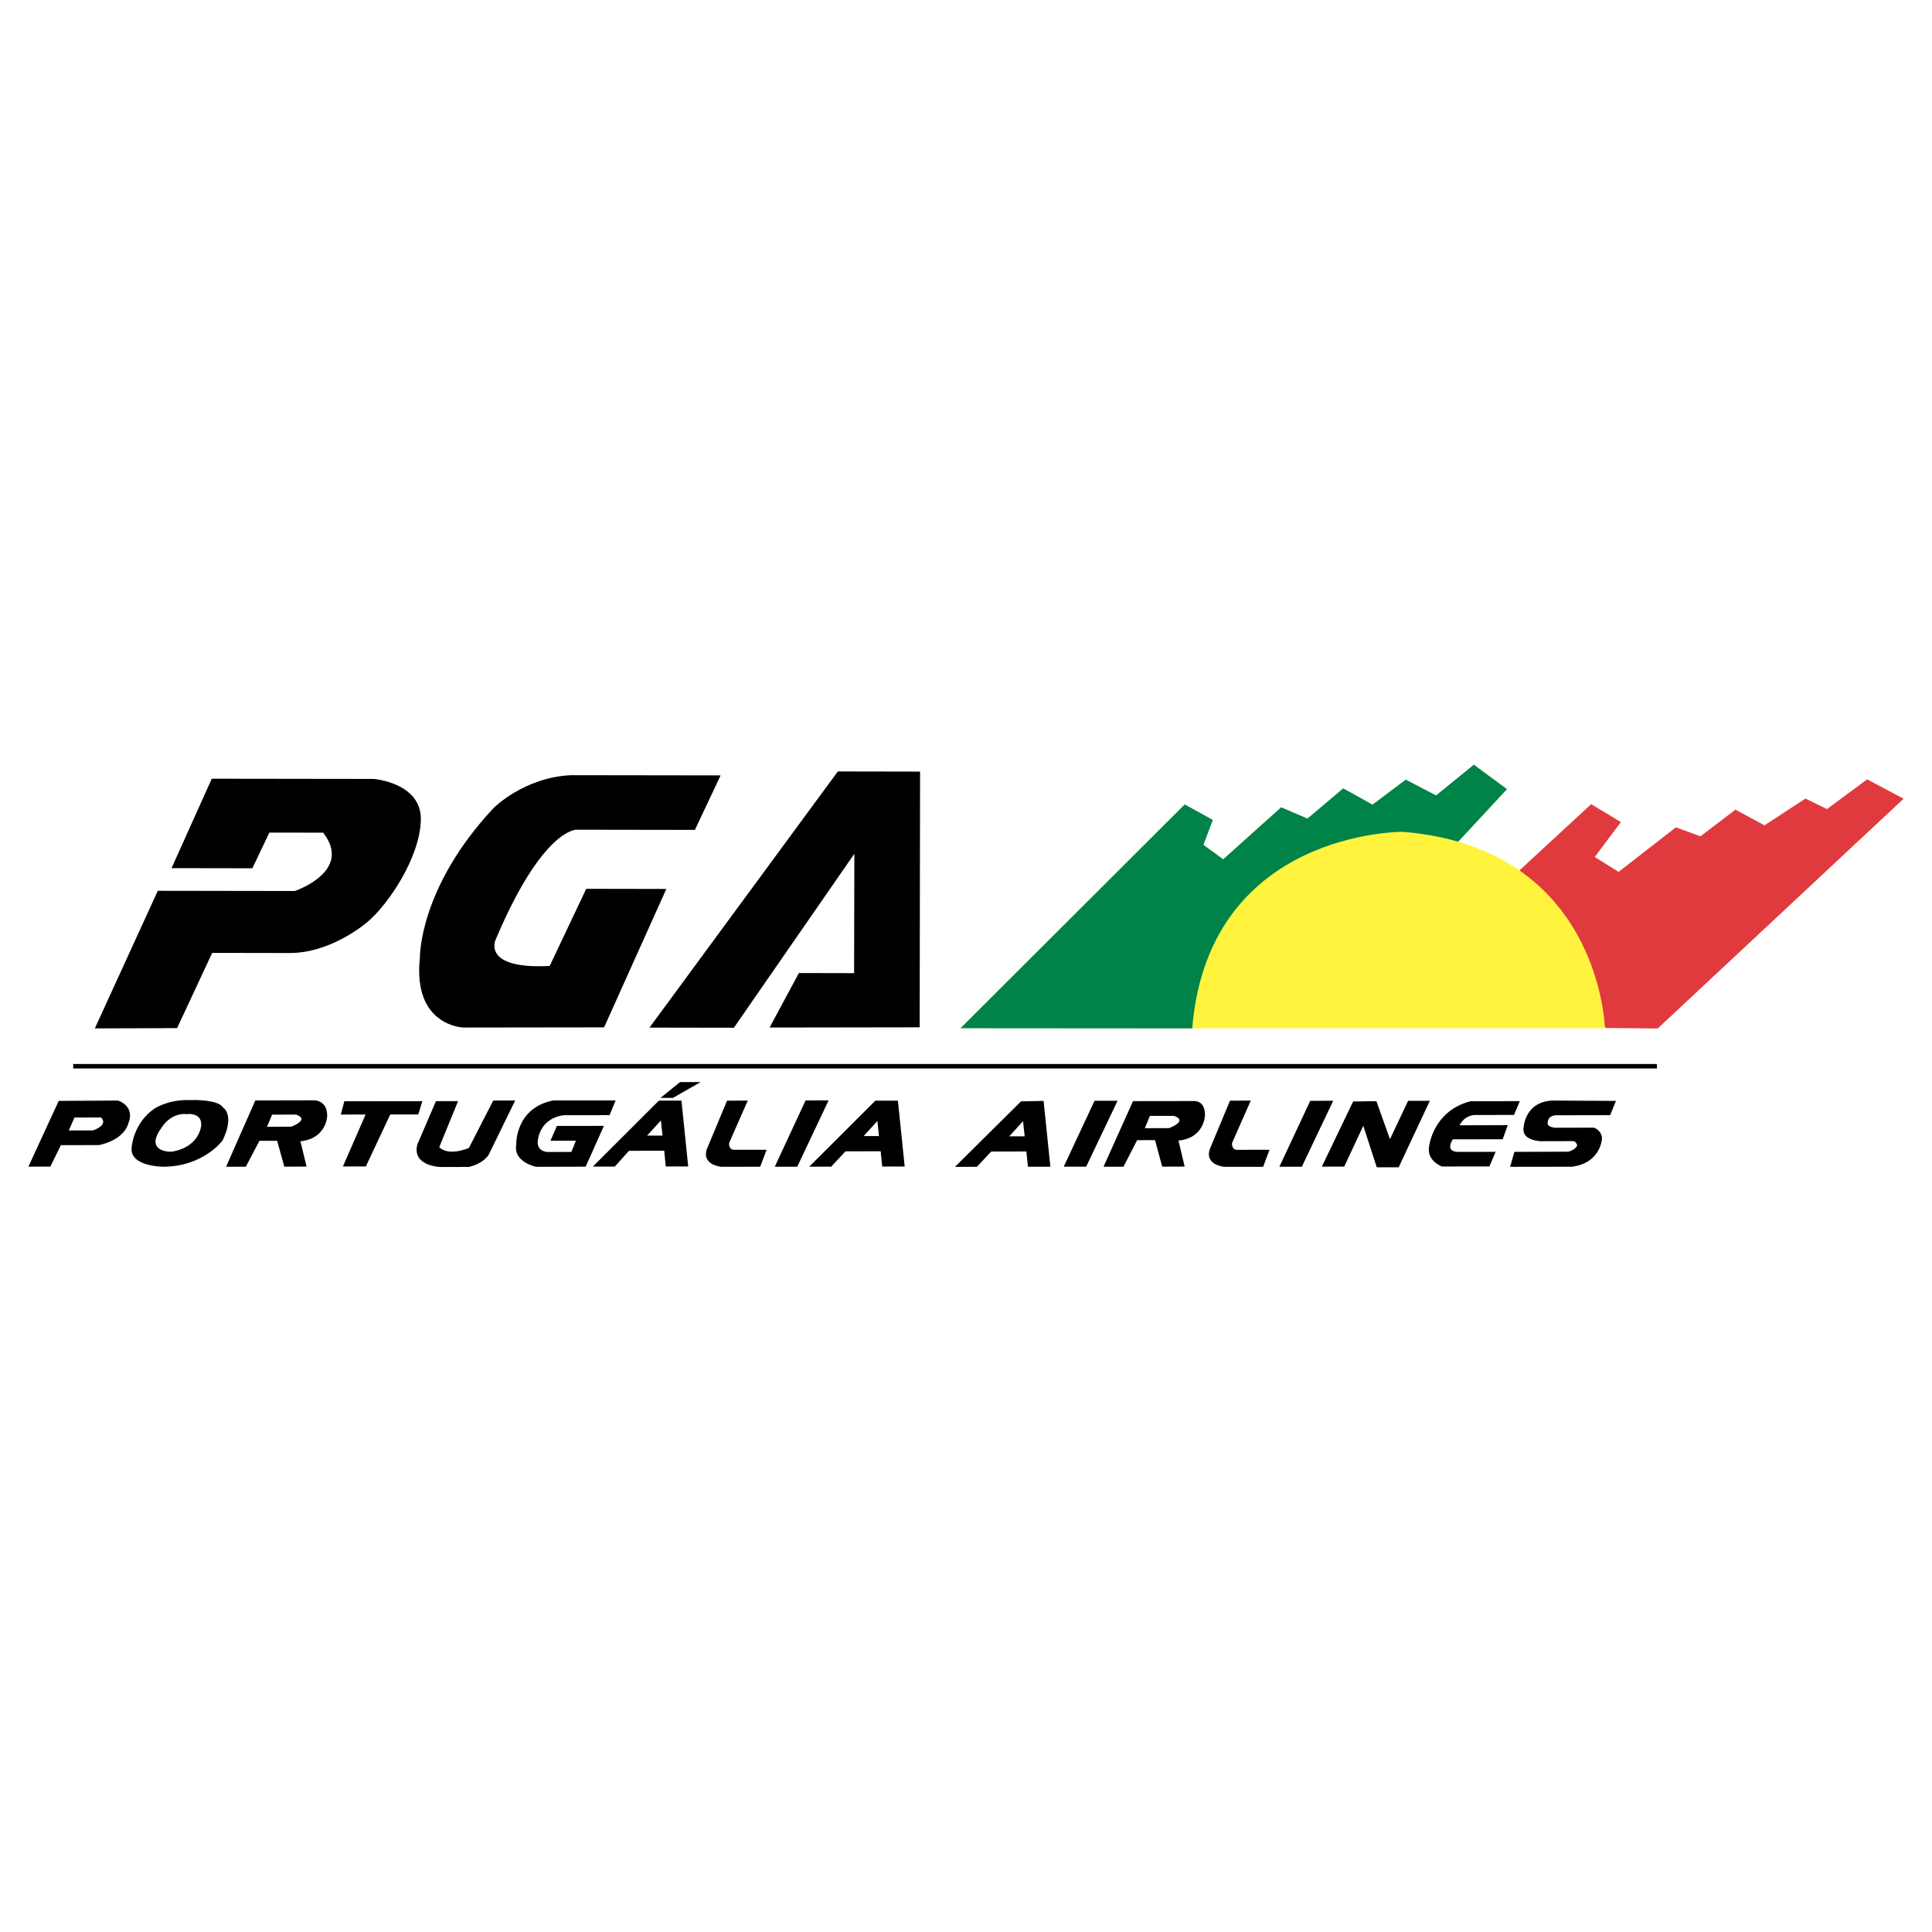
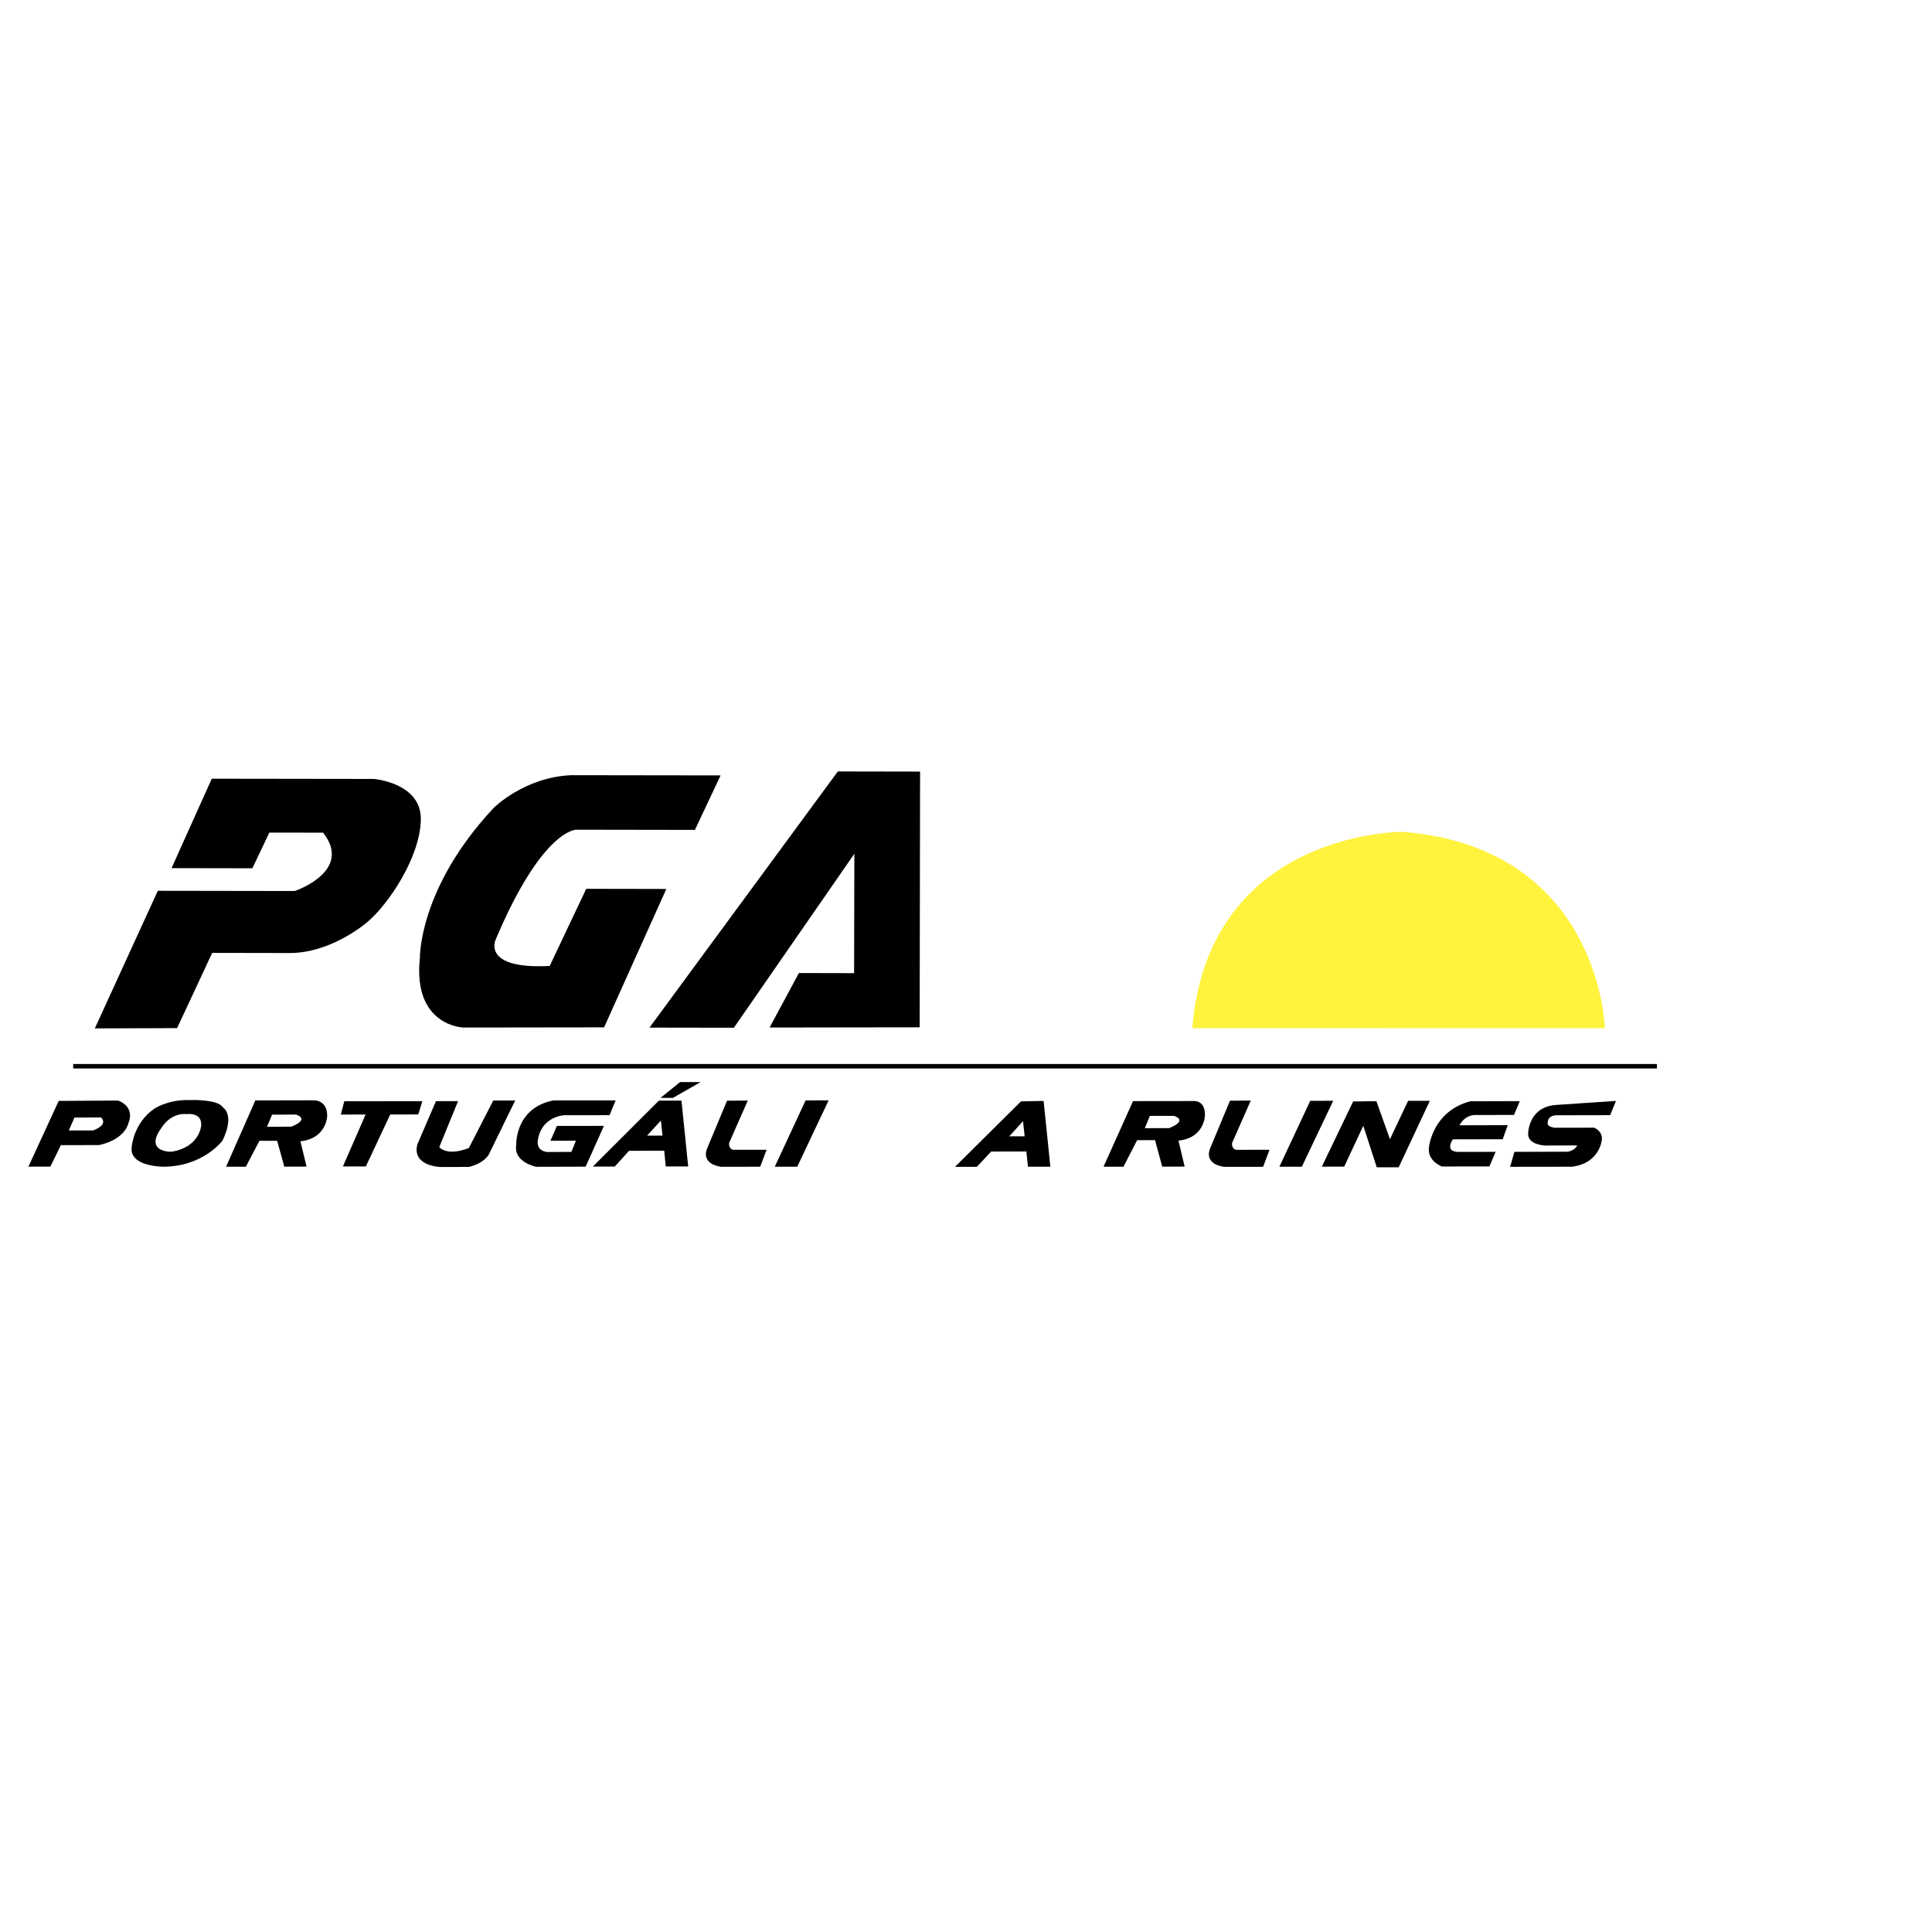
<svg xmlns="http://www.w3.org/2000/svg" version="1.0" id="Layer_1" x="0px" y="0px" width="192.756px" height="192.756px" viewBox="0 0 192.756 192.756" enable-background="new 0 0 192.756 192.756" xml:space="preserve">
  <g>
    <polygon fill-rule="evenodd" clip-rule="evenodd" fill="#FFFFFF" points="0,0 192.756,0 192.756,192.756 0,192.756 0,0  " />
    <path fill-rule="evenodd" clip-rule="evenodd" d="M9.461,102.604l6.283-13.729l13.671,0.021c0,0,5.846-1.967,2.822-5.821   l-5.364-0.007l-1.694,3.56l-8.063-0.014l4.012-8.922l16.153,0.022c0,0,4.788,0.375,4.706,4.081   c-0.075,3.707-3.186,8.372-5.308,10.174c0,0-3.541,3.122-7.782,3.114l-7.726-0.014l-3.502,7.506L9.461,102.604L9.461,102.604   L9.461,102.604z" />
    <path fill-rule="evenodd" clip-rule="evenodd" d="M66.479,88.692L60.271,102.5l-14.035,0.018c0,0-5.078-0.125-4.343-6.962   c0,0-0.133-6.947,7.368-14.957c0,0,3.035-3.05,7.708-3.258l14.925,0.021l-2.562,5.437l-11.84-0.019c0,0-3.375-0.078-8.038,10.959   c0,0-1.448,2.986,5.388,2.635l3.647-7.698L66.479,88.692L66.479,88.692L66.479,88.692z" />
    <polygon fill-rule="evenodd" clip-rule="evenodd" points="64.8,102.525 83.59,76.968 91.796,76.983 91.755,102.496 76.783,102.518    79.706,97.08 85.214,97.092 85.24,85.178 73.22,102.539 64.8,102.525 64.8,102.525  " />
-     <polygon fill-rule="evenodd" clip-rule="evenodd" fill="#008348" points="95.823,102.588 118.2,80.255 121.007,81.805    120.066,84.289 122.04,85.73 127.818,80.542 130.444,81.669 134.012,78.654 136.934,80.277 140.256,77.783 143.277,79.357    147.046,76.293 150.354,78.733 145.527,83.936 118.934,102.604 95.823,102.588 95.823,102.588  " />
-     <polygon fill-rule="evenodd" clip-rule="evenodd" fill="#E13A3E" points="165.39,102.611 189.921,79.691 186.288,77.757    182.276,80.722 180.131,79.674 176.039,82.343 173.147,80.779 169.651,83.442 167.204,82.543 161.485,86.987 159.109,85.501    161.718,82.017 158.75,80.233 151.616,86.822 160.192,102.561 165.39,102.611 165.39,102.611  " />
    <path fill-rule="evenodd" clip-rule="evenodd" fill="#FFF33E" d="M118.979,102.582l41.142,0.006c0,0-0.422-17.977-20.152-19.598   c0,0-19.199-0.172-21,19.331L118.979,102.582L118.979,102.582L118.979,102.582z" />
    <polygon fill-rule="evenodd" clip-rule="evenodd" points="7.302,106.156 7.302,106.602 165.312,106.602 165.312,106.156    7.302,106.156  " />
    <polygon fill-rule="evenodd" clip-rule="evenodd" points="34.212,116.377 36.476,111.197 34.003,111.201 34.352,109.873    42.137,109.863 41.731,111.188 38.934,111.193 36.501,116.377 34.212,116.377 34.212,116.377  " />
    <path fill-rule="evenodd" clip-rule="evenodd" d="M43.498,109.859h2.205l-1.877,4.586c0,0,0.714,0.961,2.952,0.094l2.432-4.736   l2.191-0.008l-2.637,5.4c0,0-0.46,0.871-1.985,1.23l-2.799,0.008c0,0-2.899-0.057-2.345-2.248L43.498,109.859L43.498,109.859   L43.498,109.859z" />
    <path fill-rule="evenodd" clip-rule="evenodd" d="M61.423,109.787l-0.606,1.473l-4.528,0.006c0,0-2.342,0.107-2.641,2.6   c0,0-0.154,0.918,0.916,1.068l2.442-0.008l0.455-1.119l-2.545,0.008l0.647-1.48l4.69-0.006l-1.821,4.07l-4.936,0.014   c0,0-2.29-0.453-1.99-2.188c0,0-0.158-3.67,3.708-4.438H61.423L61.423,109.787L61.423,109.787z" />
    <polygon fill-rule="evenodd" clip-rule="evenodd" points="65.895,109.537 67.857,107.957 69.903,107.957 67.136,109.537    65.895,109.537 65.895,109.537  " />
    <path fill-rule="evenodd" clip-rule="evenodd" d="M74.607,109.803l-1.858,4.219c0,0-0.111,0.553,0.392,0.693l3.341-0.004   l-0.639,1.693l-3.867,0.008c0,0-2.005-0.162-1.449-1.779l2.011-4.816L74.607,109.803L74.607,109.803L74.607,109.803z" />
    <polygon fill-rule="evenodd" clip-rule="evenodd" points="82.67,109.785 79.542,116.404 77.3,116.404 80.375,109.787    82.67,109.785 82.67,109.785  " />
    <polygon fill-rule="evenodd" clip-rule="evenodd" points="137.321,109.863 138.677,113.656 140.486,109.832 142.653,109.832    139.545,116.463 137.36,116.463 136.018,112.32 134.112,116.391 131.88,116.398 135.002,109.895 137.321,109.863 137.321,109.863     " />
    <path fill-rule="evenodd" clip-rule="evenodd" d="M151.634,109.859l-0.583,1.379l-3.916,0.006c0,0-0.972-0.027-1.519,1.027   l4.811-0.014l-0.503,1.406l-4.973,0.008c0,0-0.893,1.262,0.591,1.254l3.677-0.006l-0.624,1.457l-4.74,0.006   c0,0-1.481-0.545-1.288-1.924c0,0,0.337-3.594,4.134-4.586L151.634,109.859L151.634,109.859L151.634,109.859z" />
-     <path fill-rule="evenodd" clip-rule="evenodd" d="M161.226,109.838l-0.58,1.422l-5.367,0.01c0,0-0.862-0.025-0.862,0.75   c0,0-0.154,0.381,0.71,0.496l3.911-0.008c0,0,0.79,0.279,0.79,1.098c0,0-0.107,2.439-3.007,2.799l-6.154,0.008l0.427-1.492   l5.368-0.016c0,0,0.697-0.15,0.896-0.623c0,0-0.106-0.471-0.465-0.432l-3.181,0.008c0,0-1.749-0.047-1.715-1.178   c0,0-0.007-2.713,2.85-2.877L161.226,109.838L161.226,109.838L161.226,109.838z" />
-     <path fill-rule="evenodd" clip-rule="evenodd" d="M86.166,113.346l1.371-1.506l0.158,1.506H86.166L86.166,113.346L86.166,113.346   L86.166,113.346z M89.585,109.816l0.675,6.566l-2.239,0.004l-0.157-1.525l-3.511,0.008l-1.426,1.529h-2.186l6.591-6.582H89.585   L89.585,109.816L89.585,109.816z" />
-     <polygon fill-rule="evenodd" clip-rule="evenodd" points="111.498,109.824 108.369,116.398 106.131,116.398 109.202,109.824    111.498,109.824 111.498,109.824  " />
+     <path fill-rule="evenodd" clip-rule="evenodd" d="M161.226,109.838l-0.58,1.422l-5.367,0.01c0,0-0.862-0.025-0.862,0.75   c0,0-0.154,0.381,0.71,0.496l3.911-0.008c0,0,0.79,0.279,0.79,1.098c0,0-0.107,2.439-3.007,2.799l-6.154,0.008l0.427-1.492   l5.368-0.016c0,0,0.697-0.15,0.896-0.623l-3.181,0.008c0,0-1.749-0.047-1.715-1.178   c0,0-0.007-2.713,2.85-2.877L161.226,109.838L161.226,109.838L161.226,109.838z" />
    <polygon fill-rule="evenodd" clip-rule="evenodd" points="133.014,109.824 129.885,116.404 127.646,116.404 130.721,109.832    133.014,109.824 133.014,109.824  " />
    <path fill-rule="evenodd" clip-rule="evenodd" d="M124.79,109.803l-1.86,4.219c0,0-0.112,0.553,0.39,0.697l3.34-0.008l-0.636,1.701   l-3.868,0.004c0,0-2.006-0.162-1.448-1.777l2.008-4.822L124.79,109.803L124.79,109.803L124.79,109.803z" />
    <path fill-rule="evenodd" clip-rule="evenodd" d="M6.866,112.787l0.563-1.291l2.644-0.008c0,0,0.857,0.678-0.795,1.299H6.866   L6.866,112.787L6.866,112.787L6.866,112.787z M2.834,116.398l3.023-6.561l5.912-0.035c0,0,1.794,0.531,1.007,2.354   c0,0-0.318,1.508-2.875,2.088l-3.827,0.008l-1.05,2.139L2.834,116.398L2.834,116.398L2.834,116.398z" />
    <path fill-rule="evenodd" clip-rule="evenodd" d="M16.889,114.904c0,0-2.485-0.051-0.766-2.4c0,0,0.856-1.504,2.53-1.352   c0,0,1.518-0.201,1.421,1.146c0,0-0.147,2.146-2.932,2.605H16.889L16.889,114.904L16.889,114.904L16.889,114.904z M19.259,109.752   c0,0,2.53-0.059,2.989,0.742c0,0,1.217,0.699-0.047,3.299c0,0-1.917,2.605-5.919,2.611c0,0-3.393,0-3.144-1.945   c0,0,0.146-2.396,2.273-3.854c0,0,1.31-0.904,3.49-0.854H19.259L19.259,109.752L19.259,109.752z" />
    <path fill-rule="evenodd" clip-rule="evenodd" d="M100.696,113.369l1.37-1.508l0.166,1.508H100.696L100.696,113.369   L100.696,113.369L100.696,113.369z M104.12,109.838l0.675,6.566h-2.238l-0.155-1.521l-3.513,0.008l-1.423,1.521l-2.188,0.006   l6.59-6.537L104.12,109.838L104.12,109.838L104.12,109.838z" />
    <path fill-rule="evenodd" clip-rule="evenodd" d="M64.566,113.297l1.373-1.506l0.16,1.506H64.566L64.566,113.297L64.566,113.297   L64.566,113.297z M67.99,109.809l0.671,6.568h-2.238l-0.154-1.566l-3.511,0.004l-1.423,1.576h-2.189l6.593-6.582H67.99   L67.99,109.809L67.99,109.809z" />
    <path fill-rule="evenodd" clip-rule="evenodd" d="M26.641,112.414l0.506-1.205l2.368-0.008c0,0,1.518,0.402-0.452,1.211   L26.641,112.414L26.641,112.414L26.641,112.414L26.641,112.414z M22.557,116.404l2.917-6.613l5.91-0.012c0,0,1.306,0,1.257,1.609   c0,0-0.091,2.217-2.667,2.477l0.611,2.525l-2.219,0.008l-0.714-2.578h-1.769l-1.356,2.584H22.557L22.557,116.404L22.557,116.404z" />
    <path fill-rule="evenodd" clip-rule="evenodd" d="M114.22,112.559l0.504-1.229h2.392c0,0,1.524,0.402-0.457,1.221L114.22,112.559   L114.22,112.559L114.22,112.559L114.22,112.559z M110.099,116.404l2.943-6.545l5.957-0.008c0,0,1.271-0.18,1.218,1.449   c0,0-0.05,2.24-2.641,2.496l0.618,2.594l-2.239,0.008l-0.718-2.648l-1.786,0.006l-1.364,2.648H110.099L110.099,116.404   L110.099,116.404z" />
  </g>
</svg>